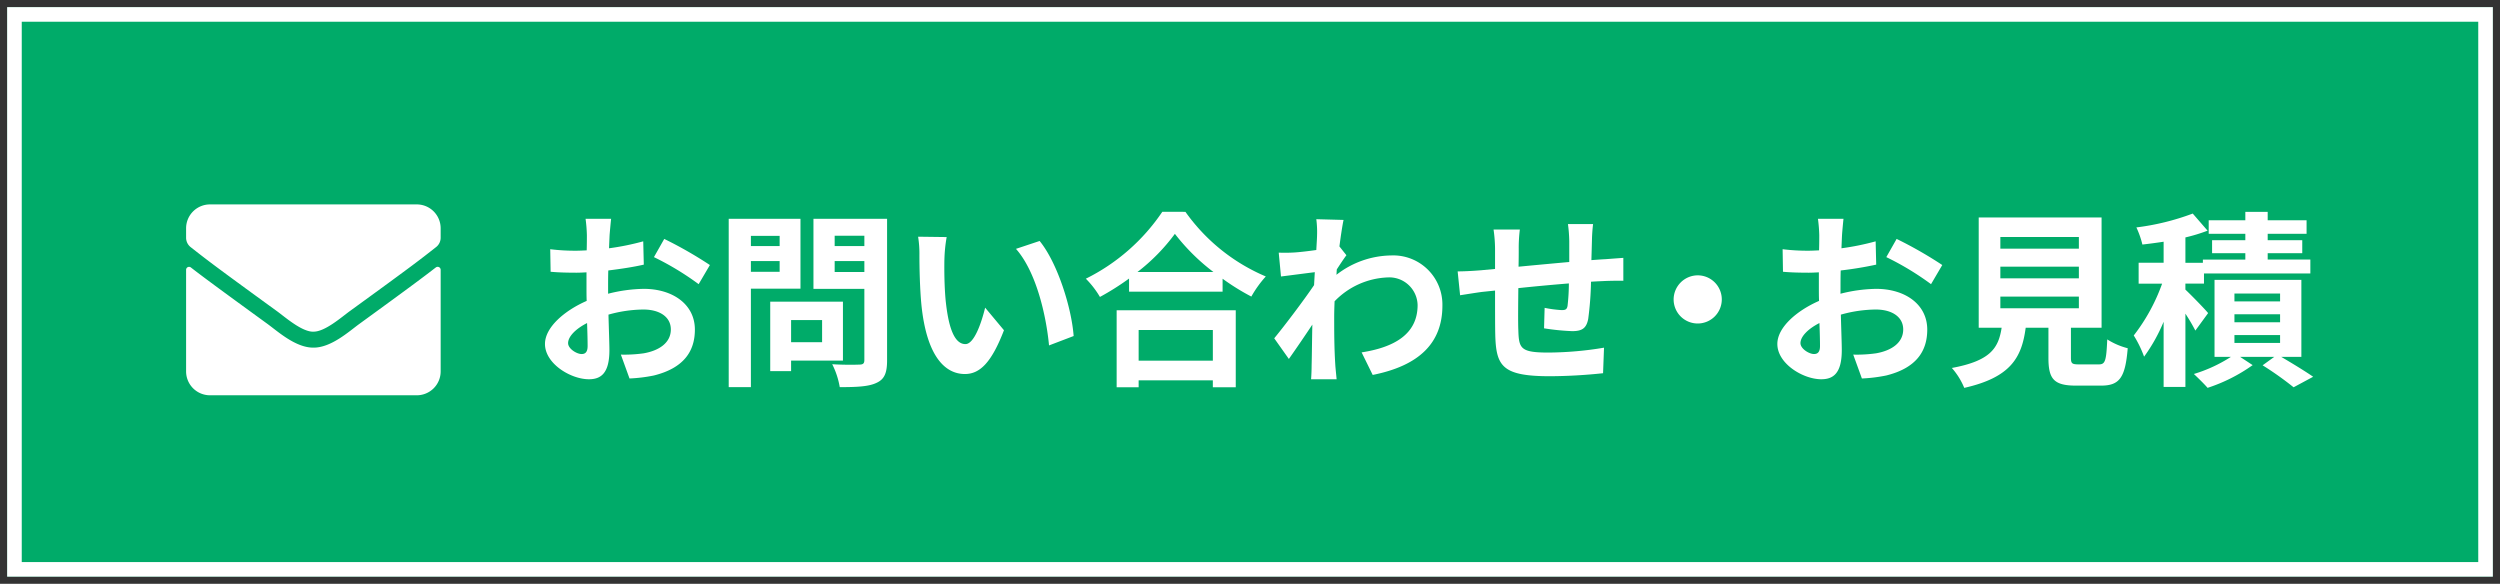
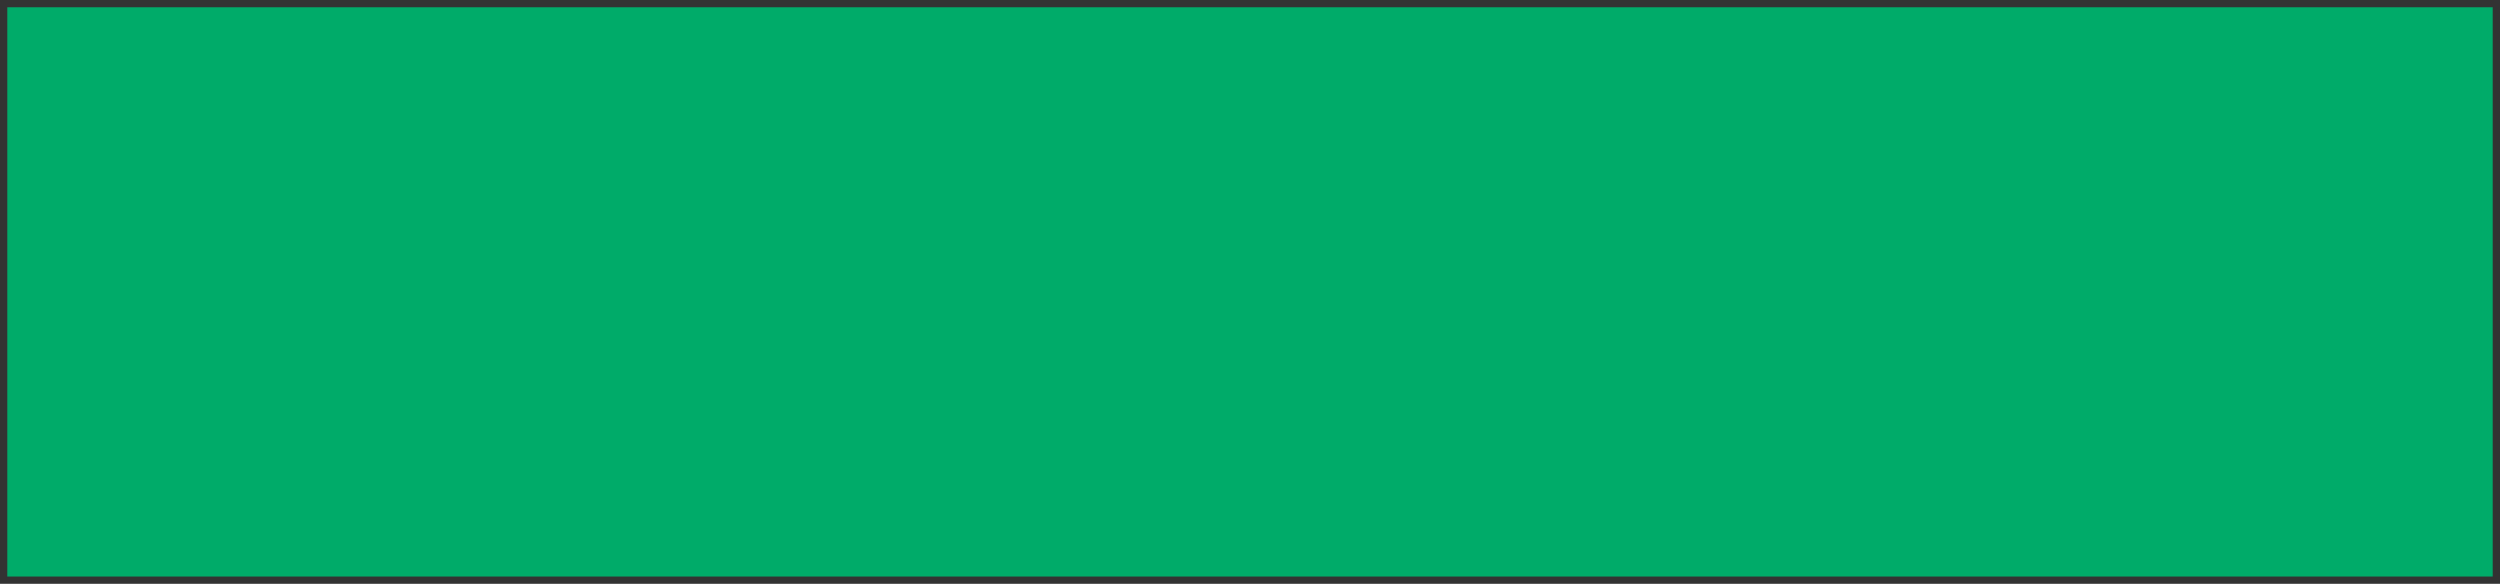
<svg xmlns="http://www.w3.org/2000/svg" width="342.574" height="80">
  <rect width="100%" height="100%" fill="#333333" stroke="none" />
  <defs>
    <clipPath id="a">
      <path data-name="長方形 3583" fill="none" d="M0 0h340.574v78H0z" />
    </clipPath>
    <clipPath id="c">
-       <path data-name="長方形 3585" fill="none" d="M0 0h342.574v80H0z" />
-     </clipPath>
+       </clipPath>
    <linearGradient id="b" x1=".001" y1=".708" x2=".007" y2=".708" gradientUnits="objectBoundingBox">
      <stop offset="0" stop-color="#00ab69" />
      <stop offset="1" stop-color="#00ab69" />
    </linearGradient>
  </defs>
  <g data-name="グループ 13687">
    <g data-name="グループ 13684">
      <g data-name="グループ 13683" clip-path="url(#a)" transform="translate(1 1)">
        <path data-name="パス 2008" d="m0 0 346.243-2.3-1.286 196.8-346.243 2.3Z" transform="rotate(-21 14.23 74.036)" fill="url(#b)" />
      </g>
    </g>
    <g data-name="グループ 13686">
      <g data-name="グループ 13685" clip-path="url(#c)" fill="#fff">
        <path data-name="長方形 3584" d="M.98.98h340.614v78.04H.98Zm338.614 2H2.98v74.04h336.614Z" />
        <path data-name="パス 1986" d="M83.329 40.251a20.736 20.736 0 0 1 4.891-.669c3.913 0 7 2.085 7 5.586 0 3.012-1.57 5.277-5.612 6.283a21 21 0 0 1-3.347.412l-1.184-3.271a19.263 19.263 0 0 0 3.141-.18c2.059-.36 3.707-1.414 3.707-3.269 0-1.723-1.545-2.729-3.758-2.729a18.1 18.1 0 0 0-4.788.7c.051 2.034.129 3.99.129 4.865 0 3.166-1.158 3.99-2.806 3.99-2.5 0-6.024-2.137-6.024-4.838 0-2.242 2.6-4.533 5.715-5.9-.026-.594-.026-1.186-.026-1.778v-2.136c-.489.026-.952.051-1.364.051-1.158 0-2.448-.026-3.552-.129l-.053-3.089a27.957 27.957 0 0 0 3.529.206c.463 0 .952-.026 1.467-.051.026-.9.026-1.648.026-2.085a20.235 20.235 0 0 0-.18-2.24h3.5c-.051.463-.154 1.57-.206 2.214-.026.566-.053 1.184-.077 1.828a34.976 34.976 0 0 0 4.685-.952l.077 3.192c-1.444.335-3.192.592-4.865.8-.026.772-.026 1.545-.026 2.291Zm-2.808 7.159c0-.646-.024-1.8-.075-3.143-1.572.8-2.6 1.853-2.6 2.754 0 .772 1.182 1.493 1.851 1.493.465 0 .824-.23.824-1.1m10.5-14.675a56.315 56.315 0 0 1 6.255 3.578l-1.54 2.623a38.726 38.726 0 0 0-6.127-3.707Z" />
        <path data-name="パス 1987" d="M102.895 39.558v13.489h-3.04V29.98h9.834v9.578Zm0-5.844h3.939v-1.39h-3.939Zm3.939 2.059h-3.939v1.467h3.939Zm1.57 13.644v1.442h-2.86v-9.525h9.964v8.083Zm0-2.523h4.248v-3.037h-4.248Zm13.152 2.5c0 1.7-.358 2.574-1.44 3.063-1.055.515-2.679.592-5.046.592a11.028 11.028 0 0 0-1.032-3.141c1.493.1 3.244.077 3.733.051.489 0 .671-.154.671-.618v-9.757h-6.975v-9.6h10.089Zm-7.182-15.679h4.069v-1.416h-4.069Zm4.069 2.059h-4.069v1.493h4.069Z" />
-         <path data-name="パス 1988" d="M129.41 35.569c-.026 1.648 0 3.578.154 5.406.359 3.677 1.133 6.177 2.729 6.177 1.21 0 2.214-2.986 2.7-4.994l2.58 3.094c-1.7 4.428-3.3 6-5.354 6-2.782 0-5.226-2.523-5.947-9.37-.232-2.343-.285-5.3-.285-6.873a14.773 14.773 0 0 0-.18-2.574l3.915.051a19.954 19.954 0 0 0-.309 3.089m17.708 10.471-3.372 1.287c-.386-4.093-1.751-10.091-4.531-13.232l3.242-1.081c2.422 2.96 4.376 9.113 4.661 13.026" />
        <path data-name="パス 1989" d="M162.438 29.028a25.852 25.852 0 0 0 11.014 8.855 15.138 15.138 0 0 0-1.982 2.756 31.243 31.243 0 0 1-3.939-2.446v1.776h-12.816v-1.8a35.587 35.587 0 0 1-3.992 2.521 12.49 12.49 0 0 0-1.931-2.5 27.211 27.211 0 0 0 10.477-9.166Zm-9.424 13.491h16.321v10.55h-3.141v-.952h-10.166v.952h-3.014Zm13.257-5.25a28.081 28.081 0 0 1-5.277-5.226 26.2 26.2 0 0 1-5.123 5.226Zm-10.243 12.149h10.168v-4.2h-10.168Z" />
        <path data-name="パス 1990" d="M184.499 34.977c-.337.438-.877 1.261-1.315 1.931-.028.257-.028.489-.051.747a12.432 12.432 0 0 1 7.491-2.651 6.735 6.735 0 0 1 7.028 6.873c0 5.149-3.218 8.238-9.552 9.5l-1.517-3.089c4.477-.7 7.671-2.5 7.671-6.487a3.883 3.883 0 0 0-4.143-3.784 10.666 10.666 0 0 0-7.234 3.269c-.026.721-.053 1.442-.053 2.111 0 2.085 0 4.222.152 6.616.028.463.131 1.39.18 1.956h-3.5c.049-.541.075-1.467.075-1.879.05-1.982.05-3.45.1-5.612a212.38 212.38 0 0 1-3.218 4.711l-2.006-2.832c1.44-1.75 4.014-5.149 5.459-7.285l.1-1.776c-1.236.154-3.192.412-4.632.592l-.311-3.269a21.679 21.679 0 0 0 2.214-.026c.747-.051 1.855-.18 2.937-.335.051-.952.1-1.673.1-1.956a13.815 13.815 0 0 0-.1-2.265l3.733.1c-.154.721-.36 2.034-.566 3.63Z" />
        <path data-name="パス 1991" d="M218.299 30.703a21.725 21.725 0 0 0-.154 2.188c-.026 1-.051 1.9-.077 2.754.693-.051 1.339-.1 1.929-.129.7-.051 1.7-.129 2.448-.18v3.141c-.438-.026-1.778 0-2.471.026-.543.026-1.212.051-1.958.1a44.665 44.665 0 0 1-.384 5.1c-.259 1.339-.9 1.673-2.214 1.673a32.337 32.337 0 0 1-3.838-.386l.079-2.806a15.87 15.87 0 0 0 2.343.309c.515 0 .719-.1.8-.592a28.3 28.3 0 0 0 .18-3.063c-2.24.18-4.735.412-6.925.644-.024 2.343-.049 4.685 0 5.766.077 2.5.285 3.063 4.119 3.063a47.414 47.414 0 0 0 7.622-.669l-.131 3.5a71.59 71.59 0 0 1-7.259.412c-6.614 0-7.414-1.39-7.515-5.792-.026-1.081-.026-3.552-.026-5.947l-1.725.18c-.8.1-2.394.36-3.065.463l-.335-3.269c.721 0 1.907-.051 3.192-.154l1.933-.18v-2.574a18.97 18.97 0 0 0-.208-2.832h3.606a20.165 20.165 0 0 0-.154 2.651c0 .592 0 1.442-.026 2.446 2.162-.206 4.634-.438 6.95-.644V33.02a19.744 19.744 0 0 0-.18-2.317Z" />
-         <path data-name="パス 1992" d="M232.636 37.729a3.3 3.3 0 1 1-3.3 3.3 3.318 3.318 0 0 1 3.3-3.3" />
        <path data-name="パス 1993" d="M252.2 40.251a20.749 20.749 0 0 1 4.891-.669c3.915 0 7 2.085 7 5.586 0 3.012-1.57 5.277-5.612 6.283a20.945 20.945 0 0 1-3.345.412l-1.186-3.271a19.263 19.263 0 0 0 3.141-.18c2.059-.36 3.707-1.414 3.707-3.269 0-1.723-1.543-2.729-3.756-2.729a18.1 18.1 0 0 0-4.788.7c.05 2.034.127 3.99.127 4.865 0 3.166-1.158 3.99-2.806 3.99-2.5 0-6.024-2.137-6.024-4.838 0-2.242 2.6-4.533 5.715-5.9-.026-.594-.026-1.186-.026-1.778v-2.136c-.489.026-.95.051-1.362.051-1.16 0-2.448-.026-3.554-.129l-.051-3.089a27.937 27.937 0 0 0 3.529.206c.461 0 .951-.026 1.465-.051.028-.9.028-1.648.028-2.085a20.733 20.733 0 0 0-.18-2.24h3.5c-.051.463-.154 1.57-.2 2.214-.028.566-.053 1.184-.077 1.828a34.945 34.945 0 0 0 4.683-.952l.077 3.192a49.135 49.135 0 0 1-4.865.8c-.026.772-.026 1.545-.026 2.291Zm-2.806 7.158c0-.646-.024-1.8-.077-3.143-1.57.8-2.6 1.853-2.6 2.754 0 .772 1.184 1.493 1.853 1.493.465 0 .824-.23.824-1.1m10.5-14.675a56.314 56.314 0 0 1 6.255 3.578l-1.54 2.624a38.659 38.659 0 0 0-6.129-3.707Z" />
        <path data-name="パス 1994" d="M287.595 49.933c.875 0 1.032-.438 1.16-3.424a9.726 9.726 0 0 0 2.806 1.21c-.335 4.067-1.133 5.123-3.681 5.123h-3.4c-3.065 0-3.784-.927-3.784-3.81v-4.119h-3.117c-.541 4.093-2.059 6.8-8.418 8.238a9.7 9.7 0 0 0-1.7-2.729c5.277-.978 6.386-2.7 6.822-5.509h-3.141V29.8h16.836v15.113h-4.2v4.093c0 .824.154.927 1.133.927Zm-13.488-15.858h10.76v-1.6h-10.76Zm0 4.065h10.76v-1.6h-10.76Zm0 4.1h10.76v-1.6h-10.76Z" />
        <path data-name="パス 1995" d="M300.83 45.299a26.2 26.2 0 0 0-1.364-2.317v10.04h-2.986v-8.933a22.979 22.979 0 0 1-2.677 4.788 15.2 15.2 0 0 0-1.416-2.909 25.6 25.6 0 0 0 3.887-7.1h-3.218v-2.862h3.424v-2.883c-1 .152-1.984.283-2.909.386a12.136 12.136 0 0 0-.824-2.345 33.663 33.663 0 0 0 7.723-1.9l2.034 2.345a23.744 23.744 0 0 1-3.038.925v3.477h2.394v-.442h5.818v-.875h-4.556v-1.777h4.556v-.877h-5.02v-1.854h5.02v-1.158h3.063v1.158h5.329v1.853h-5.329v.877h4.737v1.776h-4.737v.877h5.846v1.9h-14.575v1.392h-2.548v.824c.824.772 2.677 2.677 3.115 3.218Zm11.764 3.6c1.57.927 3.347 2.008 4.376 2.729l-2.679 1.441a44.338 44.338 0 0 0-4.247-3.012l1.6-1.158h-4.687l1.725 1.133a22.825 22.825 0 0 1-6.178 3.115c-.463-.541-1.313-1.364-1.879-1.9a20.018 20.018 0 0 0 5.071-2.343h-2.24V38.349h11.9v10.554Zm-6.41-7.6h6.255v-1.073h-6.255Zm0 2.859h6.255V43.06h-6.255Zm0 2.832h6.255v-1.073h-6.255Z" />
        <path data-name="パス 1996" d="M59.723 36.648a.411.411 0 0 1 .661.321v13.93a3.271 3.271 0 0 1-3.275 3.266H28.772a3.271 3.271 0 0 1-3.271-3.269V36.974a.407.407 0 0 1 .661-.319c1.527 1.184 3.549 2.691 10.5 7.739 1.438 1.05 3.863 3.255 6.281 3.242 2.432.022 4.9-2.234 6.287-3.242 6.949-5.048 8.964-6.56 10.491-7.747m-16.778 8.8c1.58.028 3.855-1.99 5-2.82 9.04-6.56 9.729-7.133 11.812-8.768a1.624 1.624 0 0 0 .628-1.287v-1.291a3.272 3.272 0 0 0-3.271-3.271h-28.34a3.272 3.272 0 0 0-3.271 3.271v1.293a1.636 1.636 0 0 0 .628 1.291c2.083 1.63 2.772 2.208 11.812 8.768 1.145.83 3.42 2.848 5 2.82" />
      </g>
    </g>
  </g>
</svg>